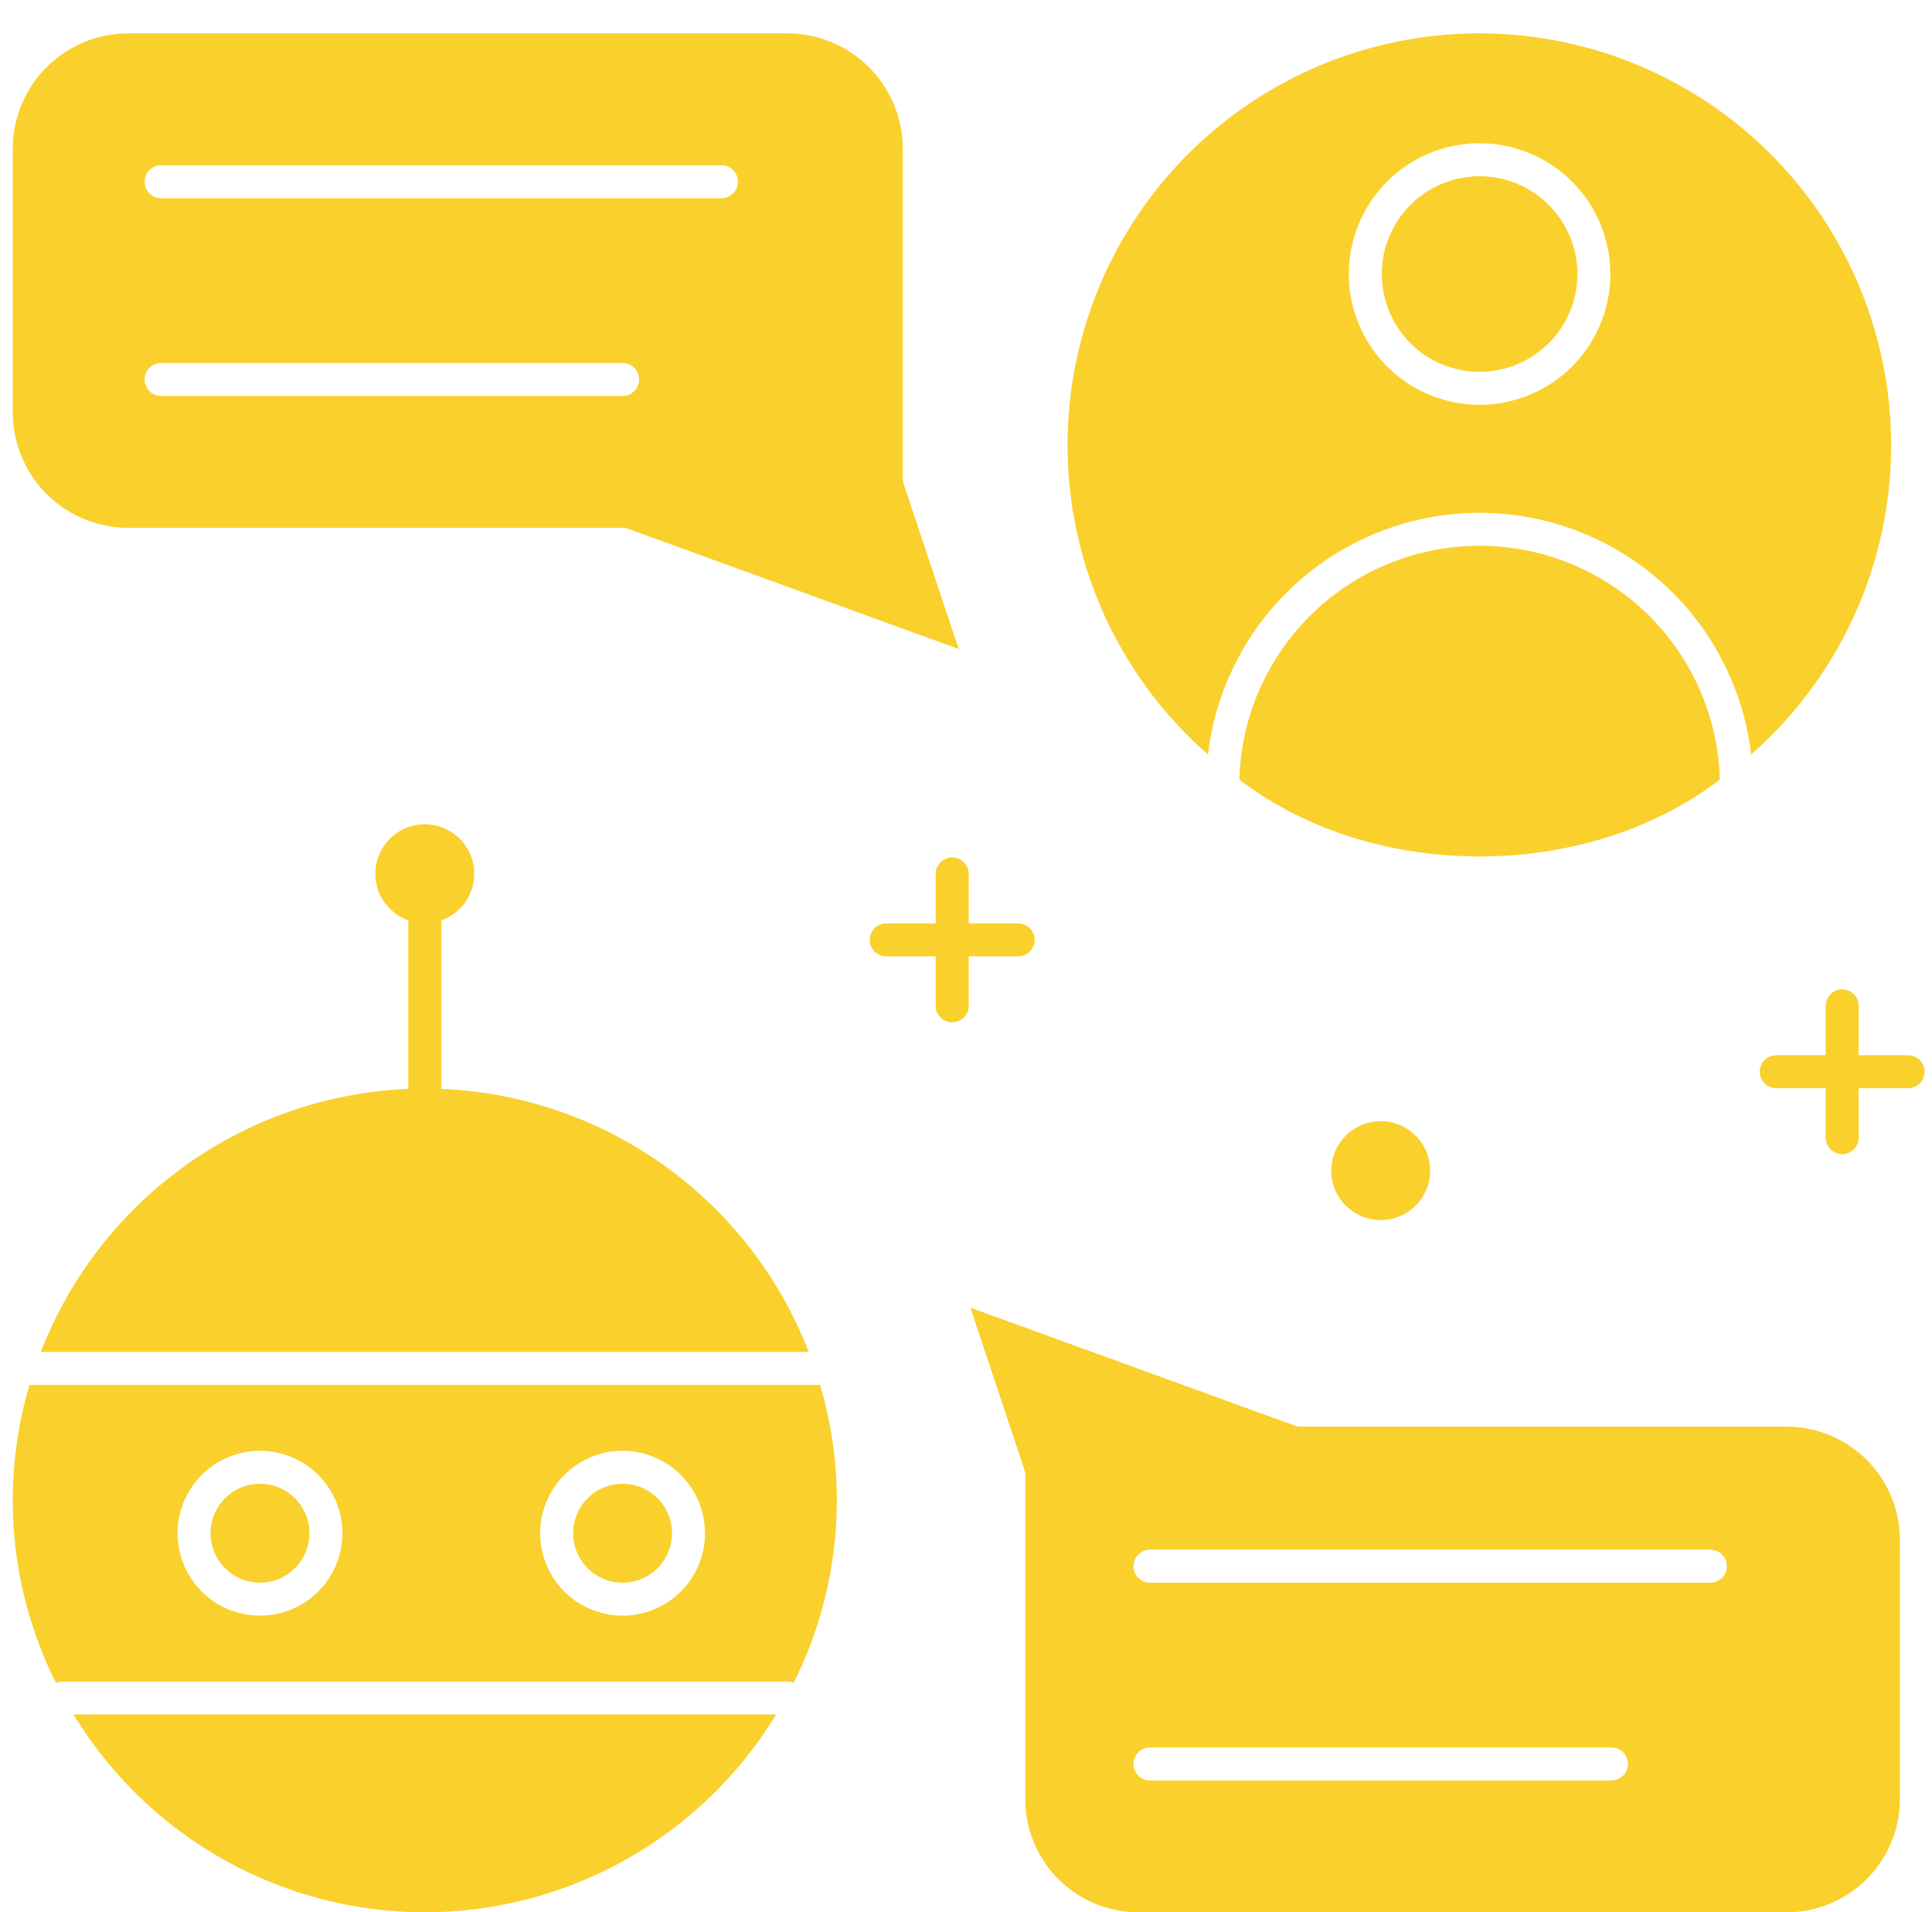
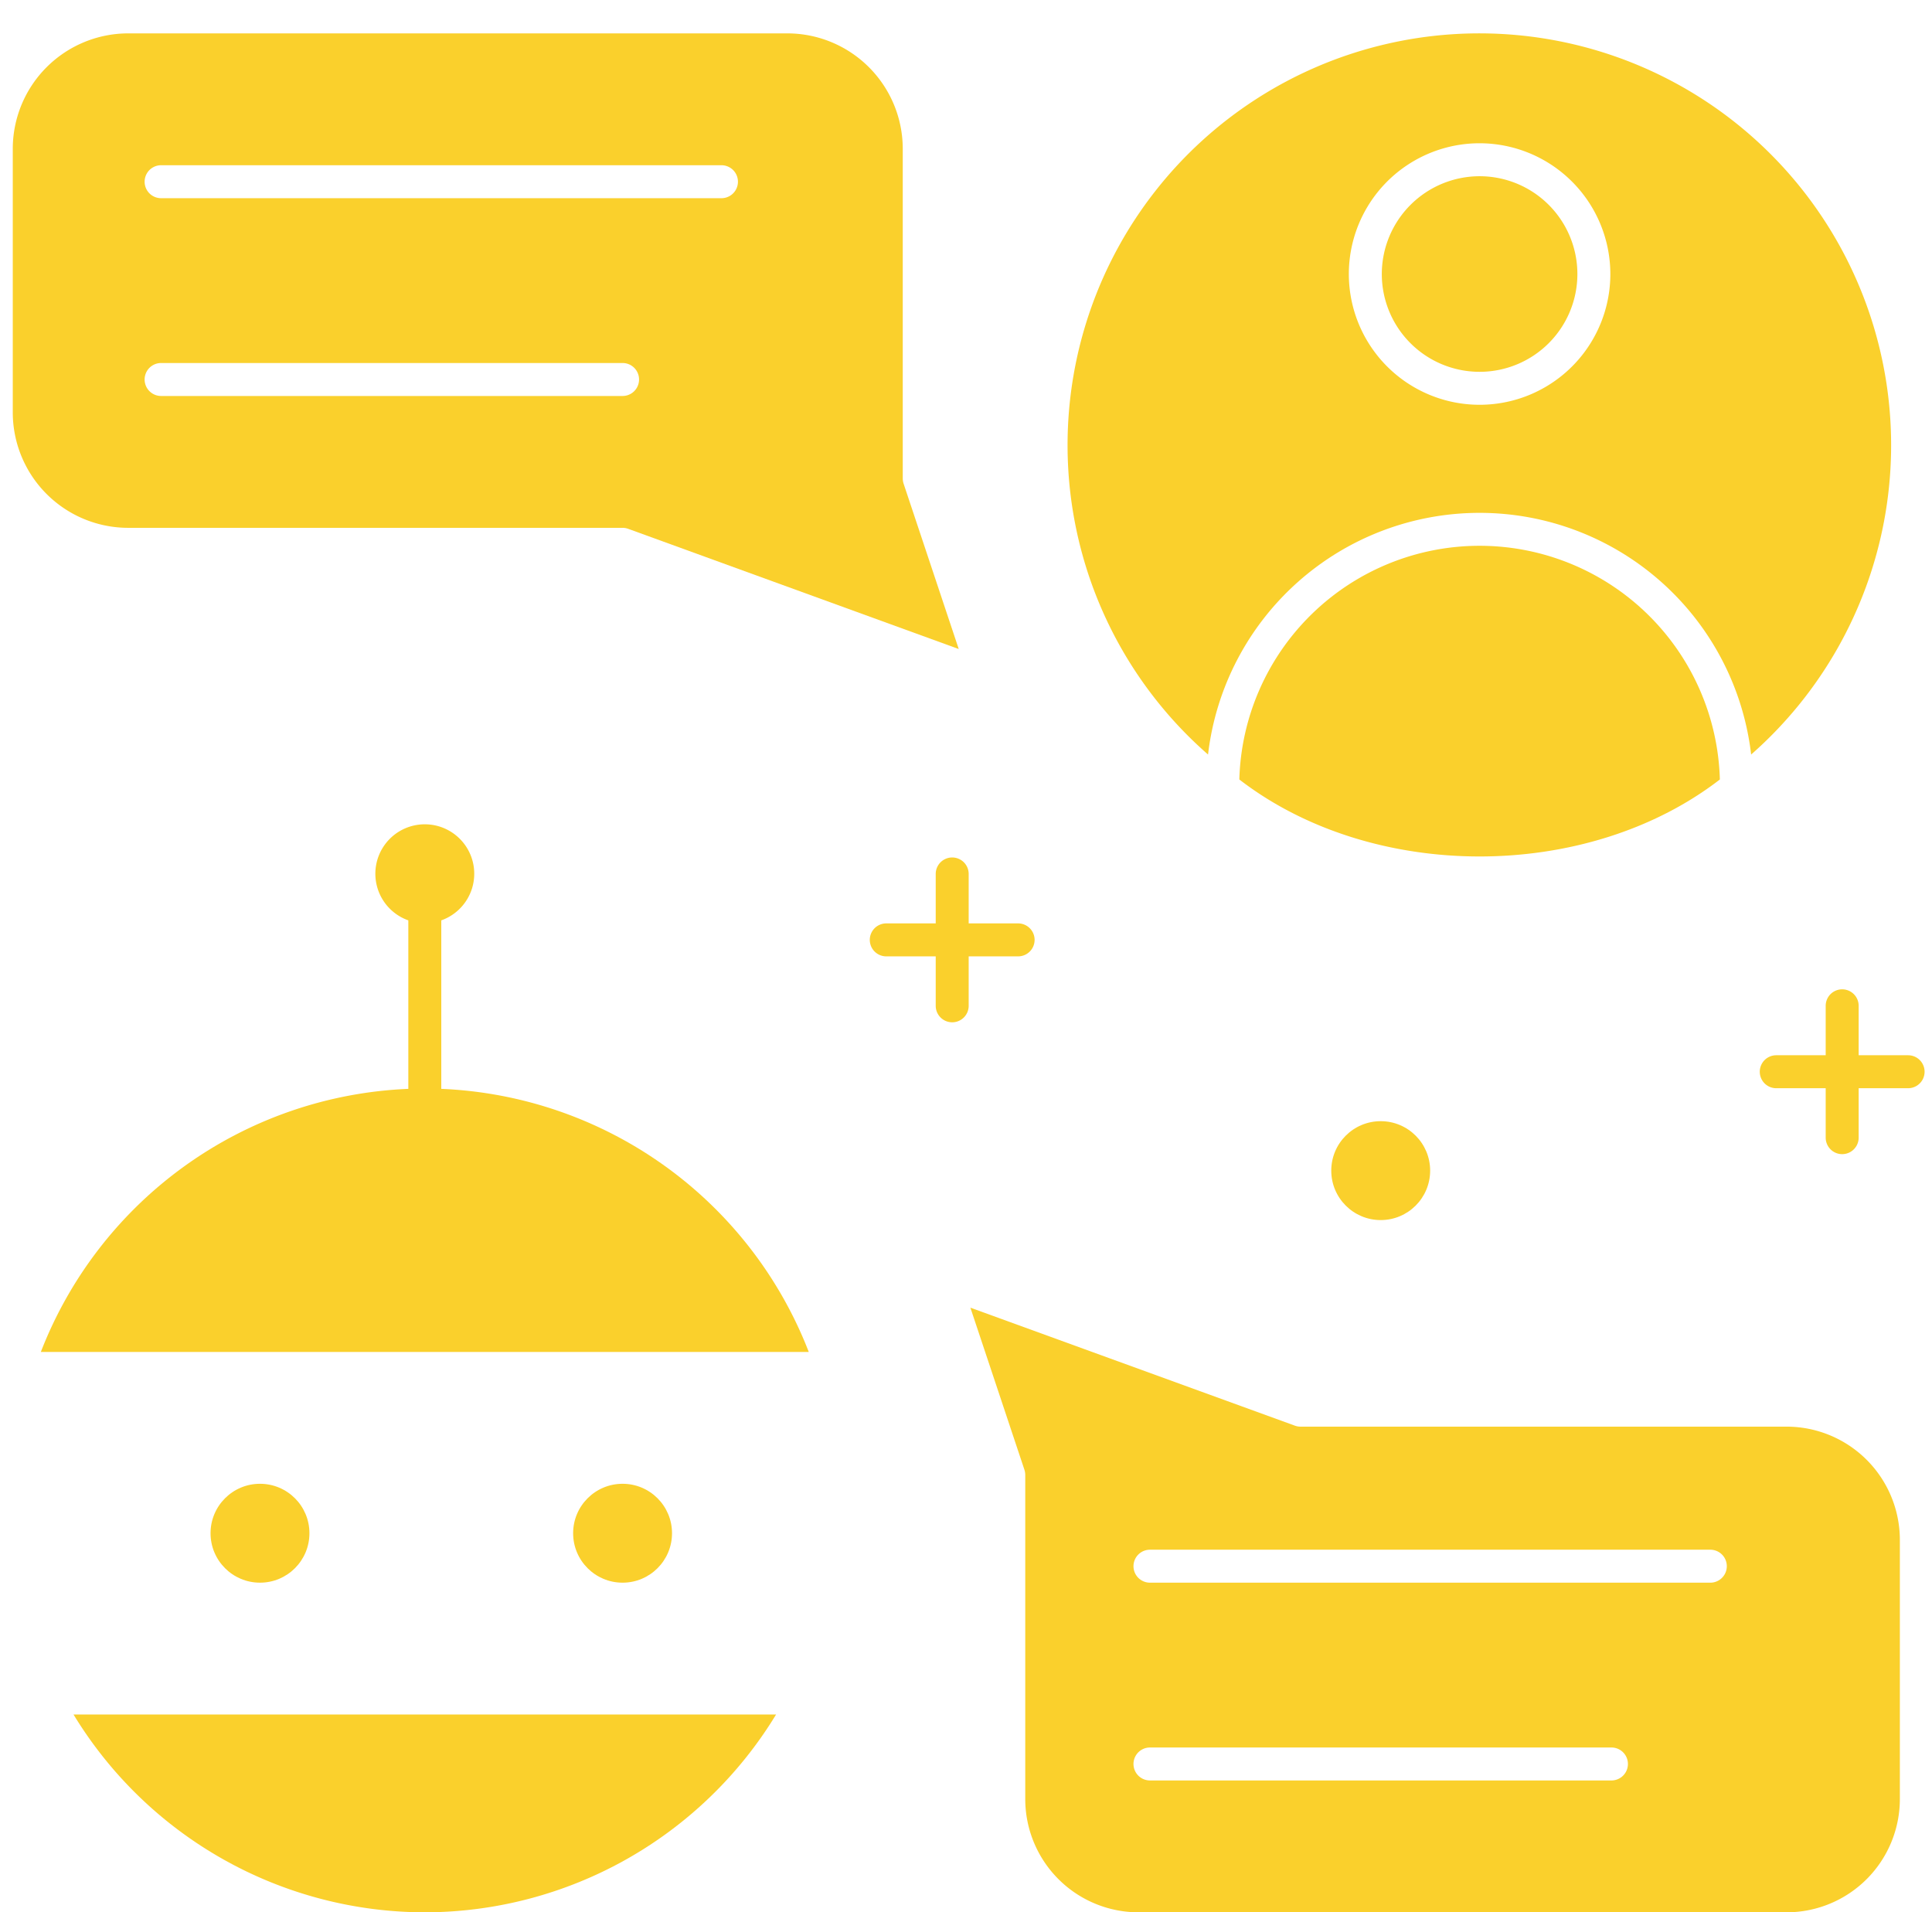
<svg xmlns="http://www.w3.org/2000/svg" fill="#fad02c" height="464.1" preserveAspectRatio="xMidYMid meet" version="1" viewBox="24.9 19.9 468.9 464.1" width="468.9" zoomAndPan="magnify">
  <g data-name="Solid" id="change1_1">
    <circle cx="176" cy="392" r="12" />
    <path d="M442.313,209.073a58.335,58.335,0,0,0-116.625,0C357.97,233.985,410.031,233.983,442.313,209.073Z" />
    <path d="M360.266,86.4A23.734,23.734,0,1,0,384,62.668,23.763,23.763,0,0,0,360.266,86.4Z" />
    <path d="M284,128a99.692,99.692,0,0,0,34.094,75.015,66.355,66.355,0,0,1,131.812,0A99.94,99.94,0,1,0,284,128ZM415.734,86.4A31.734,31.734,0,1,1,384,54.668,31.768,31.768,0,0,1,415.734,86.4Z" />
    <circle cx="360" cy="304" r="12" />
    <path d="M56,148H176a3.969,3.969,0,0,1,1.367.242l80.219,29.168L244.2,137.266A4.1,4.1,0,0,1,244,136V56a28.034,28.034,0,0,0-28-28H56A28.035,28.035,0,0,0,28,56v64A28.034,28.034,0,0,0,56,148Zm8-88H200a4,4,0,0,1,0,8H64a4,4,0,0,1,0-8Zm0,48H176a4,4,0,0,1,0,8H64a4,4,0,0,1,0-8Z" />
    <circle cx="88" cy="392" r="12" />
    <path d="M128,484a99.927,99.927,0,0,0,85.253-48H42.747A99.927,99.927,0,0,0,128,484Z" />
-     <path d="M40,428H216a3.987,3.987,0,0,1,1.516.306A98.72,98.72,0,0,0,223.936,356H32.064a98.715,98.715,0,0,0,6.421,72.306A3.978,3.978,0,0,1,40,428Zm136-56a20,20,0,1,1-20,20A20.021,20.021,0,0,1,176,372Zm-88,0a20,20,0,1,1-20,20A20.021,20.021,0,0,1,88,372Z" />
    <path d="M458.531,366.133h-118a3.977,3.977,0,0,1-1.367-.242l-78.75-28.633L273.531,376.6a4.1,4.1,0,0,1,.2,1.265v78.668A27.5,27.5,0,0,0,301.2,484H458.531A27.5,27.5,0,0,0,486,456.535V393.6A27.5,27.5,0,0,0,458.531,366.133ZM416,452H304a4,4,0,0,1,0-8H416a4,4,0,0,1,0,8Zm24-48H304a4,4,0,0,1,0-8H440a4,4,0,0,1,0,8Z" />
    <path d="M256,268a4,4,0,0,0,4-4V252h12a4,4,0,0,0,0-8H260V232a4,4,0,0,0-8,0v12H240a4,4,0,0,0,0,8h12v12A4,4,0,0,0,256,268Z" />
    <path d="M488,276H476V264a4,4,0,0,0-8,0v12H456a4,4,0,0,0,0,8h12v12a4,4,0,0,0,8,0V284h12a4,4,0,0,0,0-8Z" />
    <path d="M34.812,348H221.188A100.077,100.077,0,0,0,132,284.156V243.263a12,12,0,1,0-8,0v40.893A100.077,100.077,0,0,0,34.812,348Z" />
  </g>
</svg>